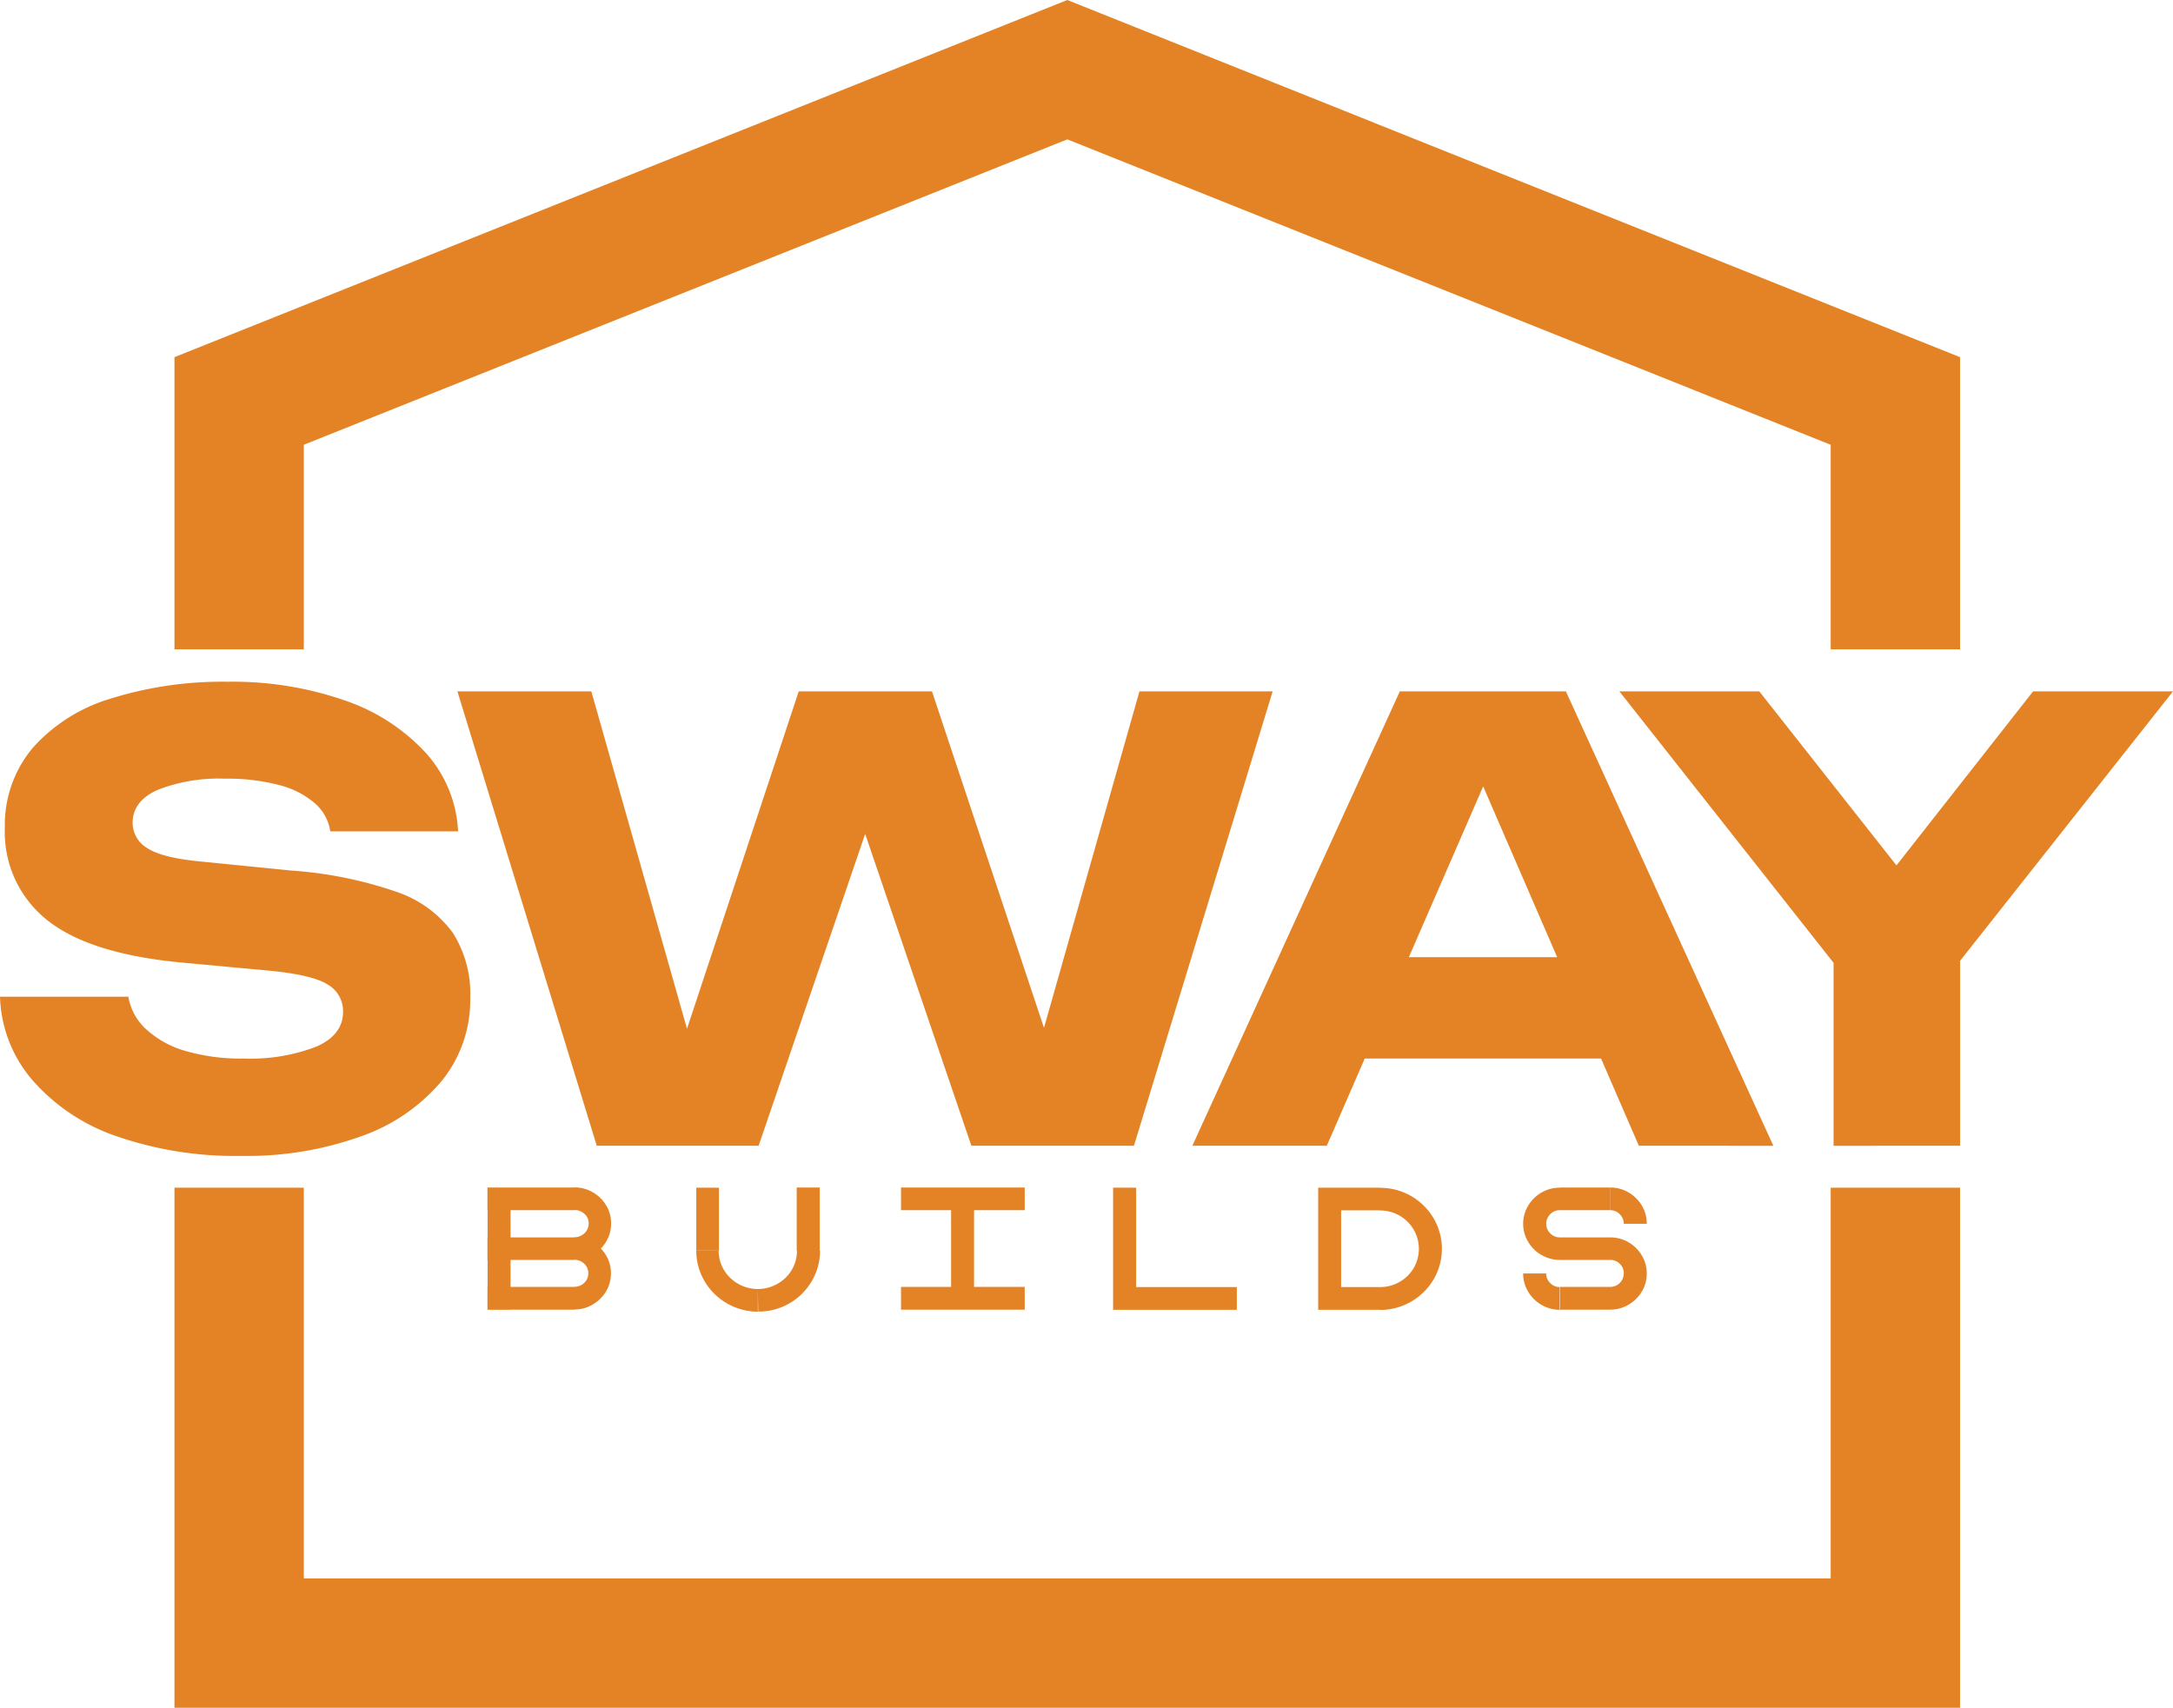
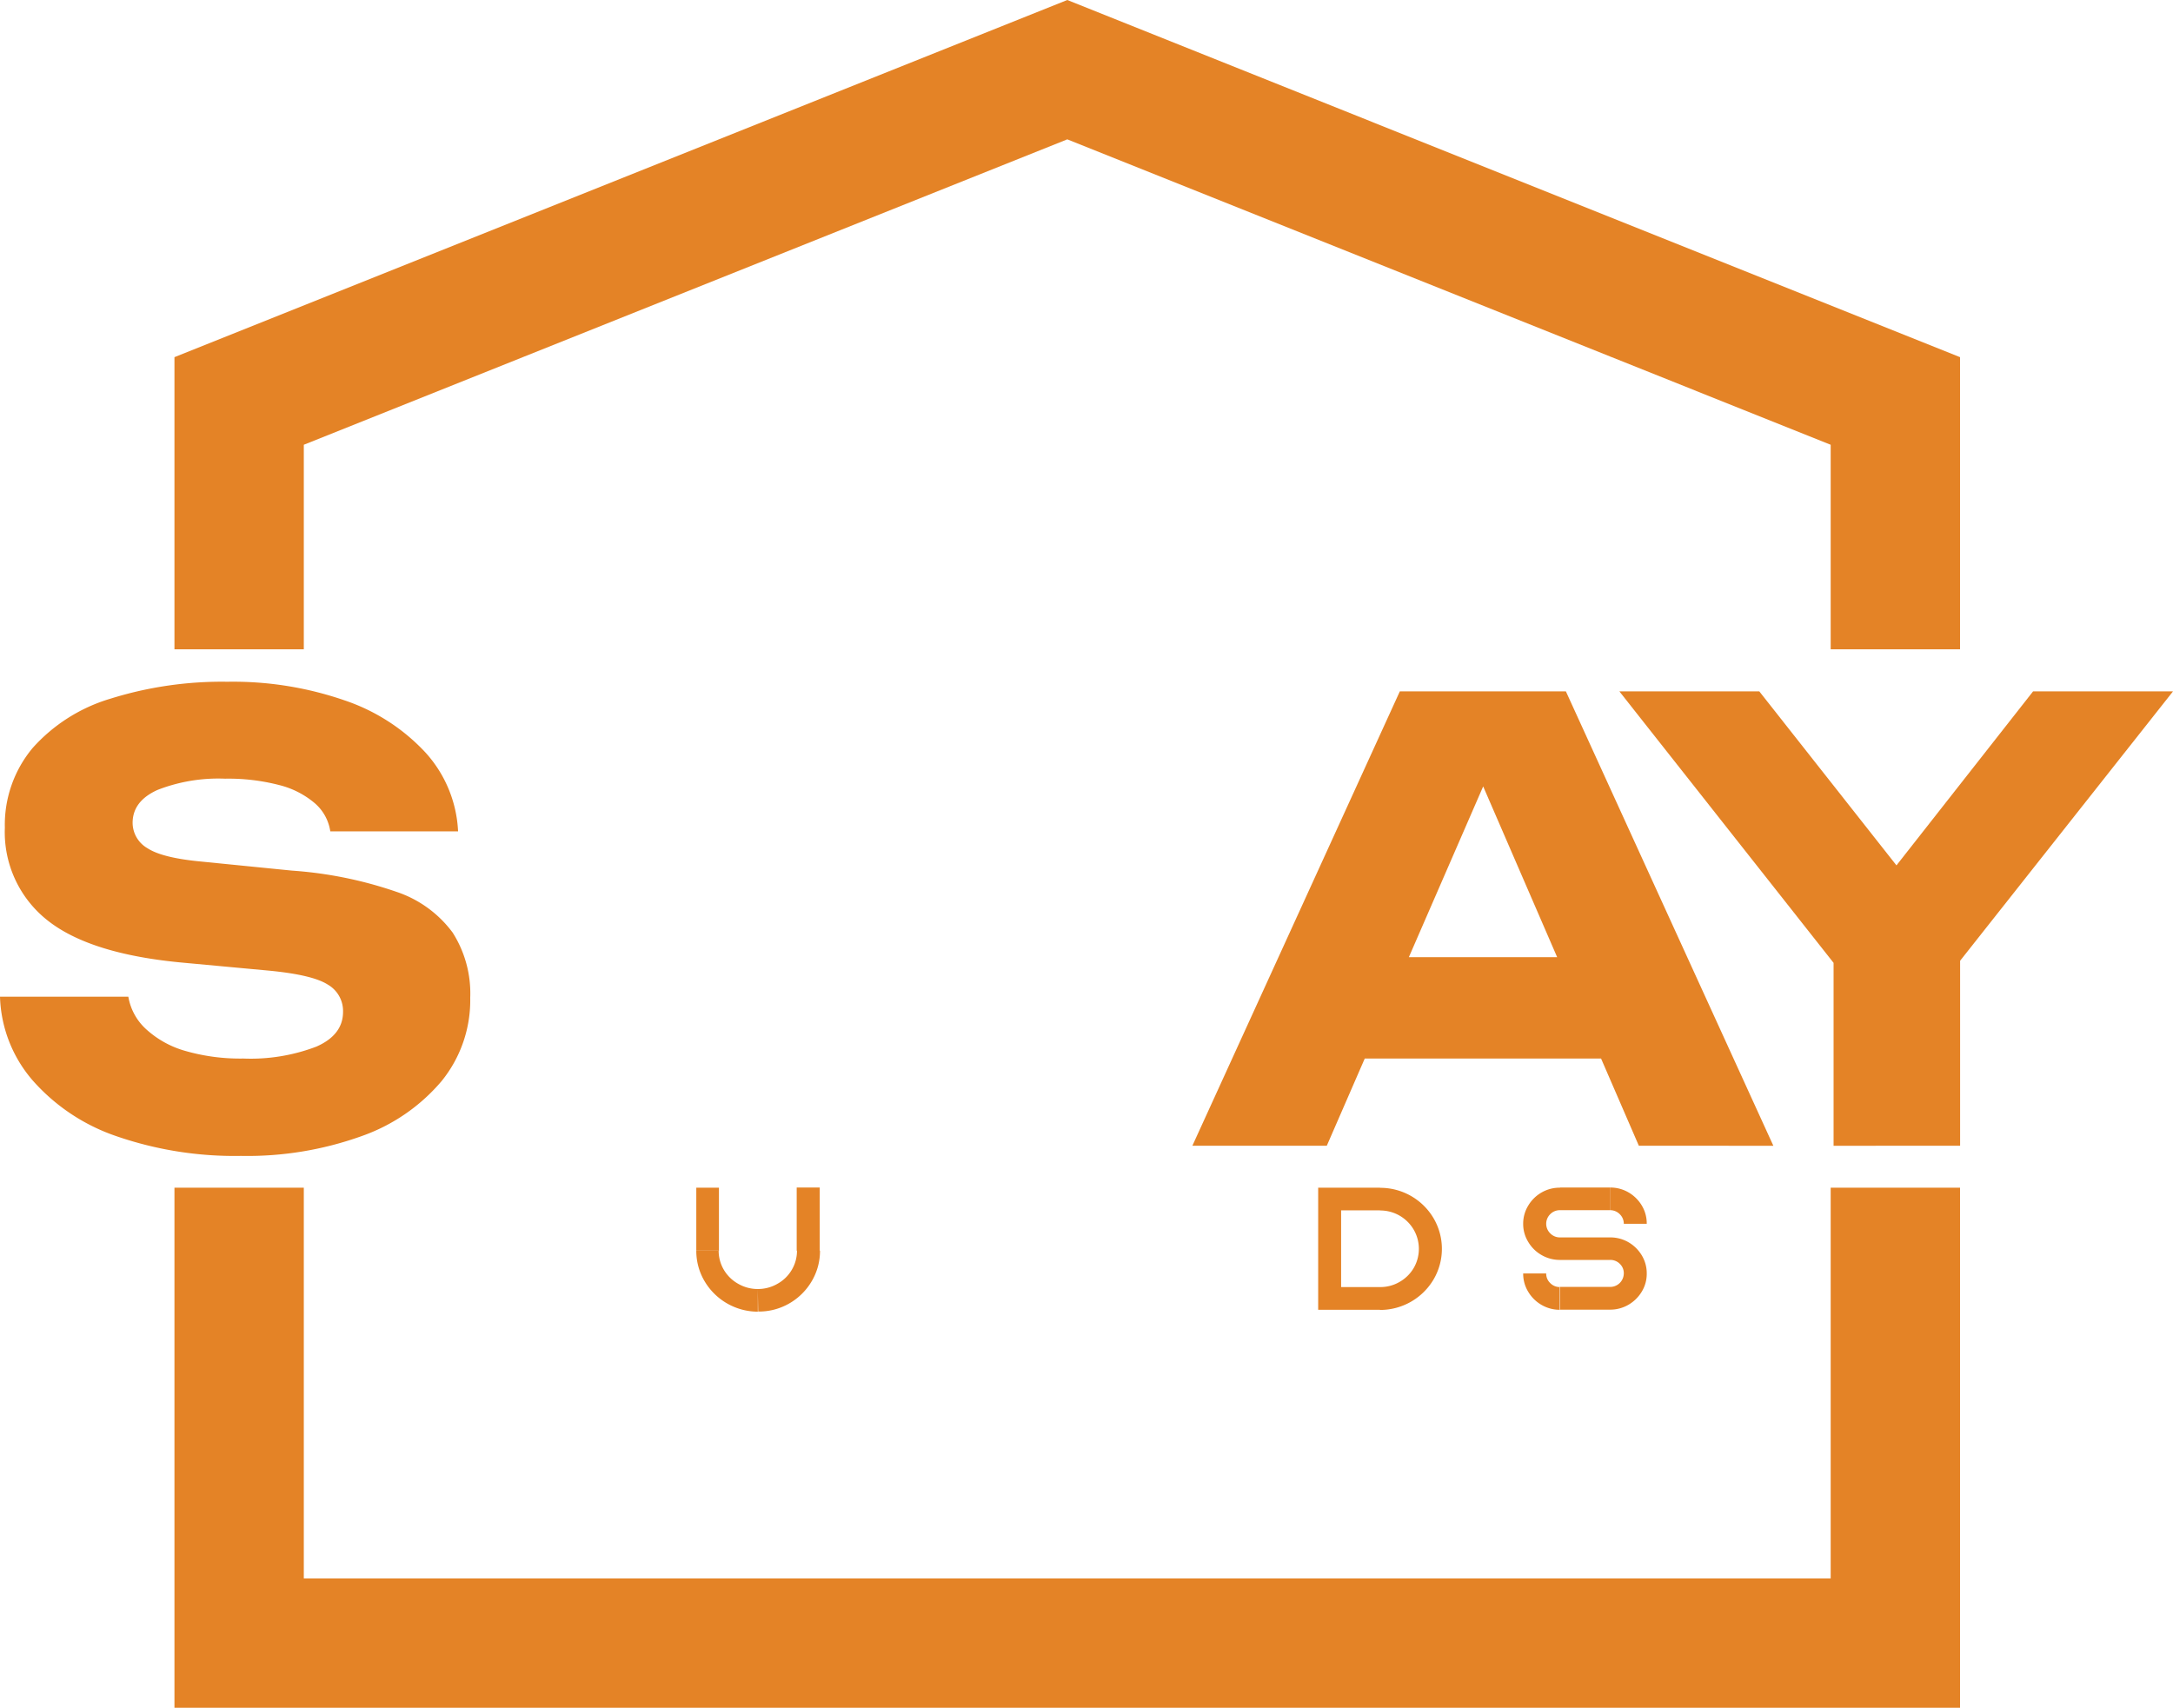
<svg xmlns="http://www.w3.org/2000/svg" id="Layer_1" data-name="Layer 1" viewBox="0 0 300.19 235.92">
  <defs>
    <style>.cls-1{fill:#e48326;}</style>
  </defs>
  <title>sway logo</title>
-   <path class="cls-1" d="M70.34,194.89v16.87H67.17V194.89ZM79.15,198h-12v-3.13h12Zm0,6.87h-12v-3.11h12Zm0,6.87h-12v-3.14h12Zm0-10a2,2,0,0,0,1.4-.56,1.8,1.8,0,0,0,.58-1.37,1.68,1.68,0,0,0-.58-1.3,2,2,0,0,0-1.4-.53v-3.13a5,5,0,0,1,2.54.67,5.07,5.07,0,0,1,1.86,1.82,4.71,4.71,0,0,1,.68,2.49,4.81,4.81,0,0,1-.68,2.51,5.14,5.14,0,0,1-4.4,2.51Zm0,6.84a1.89,1.89,0,0,0,1.37-.54,1.77,1.77,0,0,0,.56-1.34,1.74,1.74,0,0,0-.57-1.31,1.9,1.9,0,0,0-1.36-.54v-3.11a4.91,4.91,0,0,1,2.53.67,5.12,5.12,0,0,1,1.85,1.82,4.87,4.87,0,0,1,.68,2.5,4.8,4.8,0,0,1-.68,2.49,5.12,5.12,0,0,1-1.85,1.82,4.92,4.92,0,0,1-2.53.68Z" transform="translate(0.19 -30.82)" />
  <path class="cls-1" d="M99.13,194.89v8.72H96v-8.72Zm5.37,14a5.38,5.38,0,0,1-2.69-.71,5.29,5.29,0,0,1-2-1.94,5.15,5.15,0,0,1-.72-2.65H96a8.19,8.19,0,0,0,1.15,4.23,8.57,8.57,0,0,0,7.4,4.2Zm0,0a5.38,5.38,0,0,0,2.69-.71,5.21,5.21,0,0,0,2-1.94,5.15,5.15,0,0,0,.72-2.65h3.18a8.19,8.19,0,0,1-1.15,4.23,8.48,8.48,0,0,1-3.11,3.07A8.39,8.39,0,0,1,104.5,212Zm0,3.13v0Zm8.55-17.15v8.72h-3.18v-8.72Z" transform="translate(0.19 -30.82)" />
-   <path class="cls-1" d="M141.37,198H124.28v-3.13h17.09Zm0,13.74H124.28v-3.14h17.09Zm-7-16.87v16.87h-3.17V194.89Z" transform="translate(0.19 -30.82)" />
-   <path class="cls-1" d="M156.76,194.89v16.87h-3.18V194.89Zm13.91,16.87H153.58v-3.14h17.09Z" transform="translate(0.19 -30.82)" />
  <path class="cls-1" d="M185.08,194.89v16.87h-3.17V194.89Zm5.37,3.13h-8.54v-3.13h8.54Zm0,13.74h-8.54v-3.14h8.54Zm0-3.14a5.24,5.24,0,0,0,2.7-.71A5.31,5.31,0,0,0,195.1,206a5.27,5.27,0,0,0,0-5.32,5.35,5.35,0,0,0-4.65-2.64v-3.13a8.54,8.54,0,0,1,7.4,4.2,8.35,8.35,0,0,1,0,8.46,8.58,8.58,0,0,1-7.4,4.21Z" transform="translate(0.19 -30.82)" />
  <path class="cls-1" d="M210.92,197.38a5.1,5.1,0,0,1,1.84-1.82,5,5,0,0,1,2.55-.67V198a1.83,1.83,0,0,0-1.34.55,1.85,1.85,0,0,0,0,2.65,1.84,1.84,0,0,0,1.34.56v3.11a5,5,0,0,1-2.55-.68,5,5,0,0,1-1.84-1.82,4.72,4.72,0,0,1-.69-2.49A4.77,4.77,0,0,1,210.92,197.38Zm0,11.88a5.1,5.1,0,0,0,1.84,1.82,5,5,0,0,0,2.55.68v-3.14a1.83,1.83,0,0,1-1.34-.55,1.78,1.78,0,0,1-.56-1.33h-3.18A4.77,4.77,0,0,0,210.92,209.26ZM222.25,198h-6.94v-3.13h6.94Zm0,6.87h-7v-3.11h7Zm0,6.87h-7v-3.14h7Zm1.32-13.19a1.81,1.81,0,0,1,.56,1.33h3.17a4.77,4.77,0,0,0-.68-2.52,5.17,5.17,0,0,0-1.84-1.82,5,5,0,0,0-2.55-.67V198A1.84,1.84,0,0,1,223.59,198.57Zm-1.32,10.05a1.88,1.88,0,0,0,1.88-1.88,1.76,1.76,0,0,0-.55-1.31,1.83,1.83,0,0,0-1.33-.54v-3.11a5,5,0,0,1,2.53.67,5.17,5.17,0,0,1,1.84,1.82,4.77,4.77,0,0,1,.68,2.5,4.71,4.71,0,0,1-.68,2.49,5.17,5.17,0,0,1-1.84,1.82,5,5,0,0,1-2.53.68Z" transform="translate(0.19 -30.82)" />
  <polygon class="cls-1" points="270.77 235.92 24.1 235.92 24.1 164.07 41.97 164.07 41.97 218.05 252.9 218.05 252.9 164.07 270.77 164.07 270.77 235.92" />
  <polygon class="cls-1" points="270.77 89.7 252.9 89.7 252.9 61.44 147.44 19.25 41.97 61.44 41.97 89.7 24.1 89.7 24.1 49.34 147.44 0 270.77 49.34 270.77 89.7" />
-   <path class="cls-1" d="M-.19,168.51H17.54A7.83,7.83,0,0,0,20,173a13.45,13.45,0,0,0,5.42,3,27.34,27.34,0,0,0,8,1.05,25.45,25.45,0,0,0,10.08-1.64c2.47-1.08,3.7-2.69,3.7-4.81a4.21,4.21,0,0,0-2.1-3.76Q43,165.49,37,164.91l-11.77-1.09q-13-1.17-18.91-5.9A15.51,15.51,0,0,1,.48,145.16a16.55,16.55,0,0,1,3.83-11,23.31,23.31,0,0,1,10.75-6.82A51.6,51.6,0,0,1,31.24,125a47.13,47.13,0,0,1,16.14,2.56,27,27,0,0,1,11.22,7.23,17.38,17.38,0,0,1,4.49,10.88H45.44a6.37,6.37,0,0,0-2.14-3.89,12.12,12.12,0,0,0-4.92-2.51,28,28,0,0,0-7.48-.88,23.13,23.13,0,0,0-9.32,1.55q-3.45,1.55-3.45,4.56A4.07,4.07,0,0,0,20.19,148q2.05,1.34,7.44,1.84l12.52,1.25A56,56,0,0,1,54.52,154a15.93,15.93,0,0,1,7.82,5.65,15.63,15.63,0,0,1,2.43,9,17.73,17.73,0,0,1-3.95,11.51,25.6,25.6,0,0,1-11.09,7.62,46.7,46.7,0,0,1-16.64,2.72,50,50,0,0,1-17.19-2.72A27,27,0,0,1,4.26,180,18.5,18.5,0,0,1-.19,168.51Z" transform="translate(0.19 -30.82)" />
-   <path class="cls-1" d="M147,181.73H141.5l15.72-55.4h18.4L156.46,189.1H134l-18.24-53.56h7.15L104.61,189.1H82.25L63,126.33H81.5l15.71,55.4-5.38-.08,18.32-55.32h18.41Z" transform="translate(0.19 -30.82)" />
+   <path class="cls-1" d="M-.19,168.51H17.54A7.83,7.83,0,0,0,20,173a13.45,13.45,0,0,0,5.42,3,27.34,27.34,0,0,0,8,1.05,25.45,25.45,0,0,0,10.08-1.64c2.47-1.08,3.7-2.69,3.7-4.81a4.21,4.21,0,0,0-2.1-3.76Q43,165.49,37,164.91l-11.77-1.09q-13-1.17-18.91-5.9A15.51,15.51,0,0,1,.48,145.16a16.55,16.55,0,0,1,3.83-11,23.31,23.31,0,0,1,10.75-6.82A51.6,51.6,0,0,1,31.24,125a47.13,47.13,0,0,1,16.14,2.56,27,27,0,0,1,11.22,7.23,17.38,17.38,0,0,1,4.49,10.88H45.44a6.37,6.37,0,0,0-2.14-3.89,12.12,12.12,0,0,0-4.92-2.51,28,28,0,0,0-7.48-.88,23.13,23.13,0,0,0-9.32,1.55q-3.45,1.55-3.45,4.56A4.07,4.07,0,0,0,20.19,148q2.05,1.34,7.44,1.84l12.52,1.25A56,56,0,0,1,54.52,154a15.93,15.93,0,0,1,7.82,5.65,15.63,15.63,0,0,1,2.43,9,17.73,17.73,0,0,1-3.95,11.51,25.6,25.6,0,0,1-11.09,7.62,46.7,46.7,0,0,1-16.64,2.72,50,50,0,0,1-17.19-2.72A27,27,0,0,1,4.26,180,18.5,18.5,0,0,1-.19,168.51" transform="translate(0.19 -30.82)" />
  <path class="cls-1" d="M216.13,126.33l28.66,62.77H226.21l-24-55.4h5L183.1,189.1H164.53l28.66-62.77ZM182.6,177.05v-14h43.45v14Z" transform="translate(0.19 -30.82)" />
  <path class="cls-1" d="M223.52,126.33h19.33l22.86,29H257.9l22.77-29H300l-32.61,41.26-11.18.17Zm29.59,62.77V158.55h17.48V189.1Z" transform="translate(0.19 -30.82)" />
</svg>